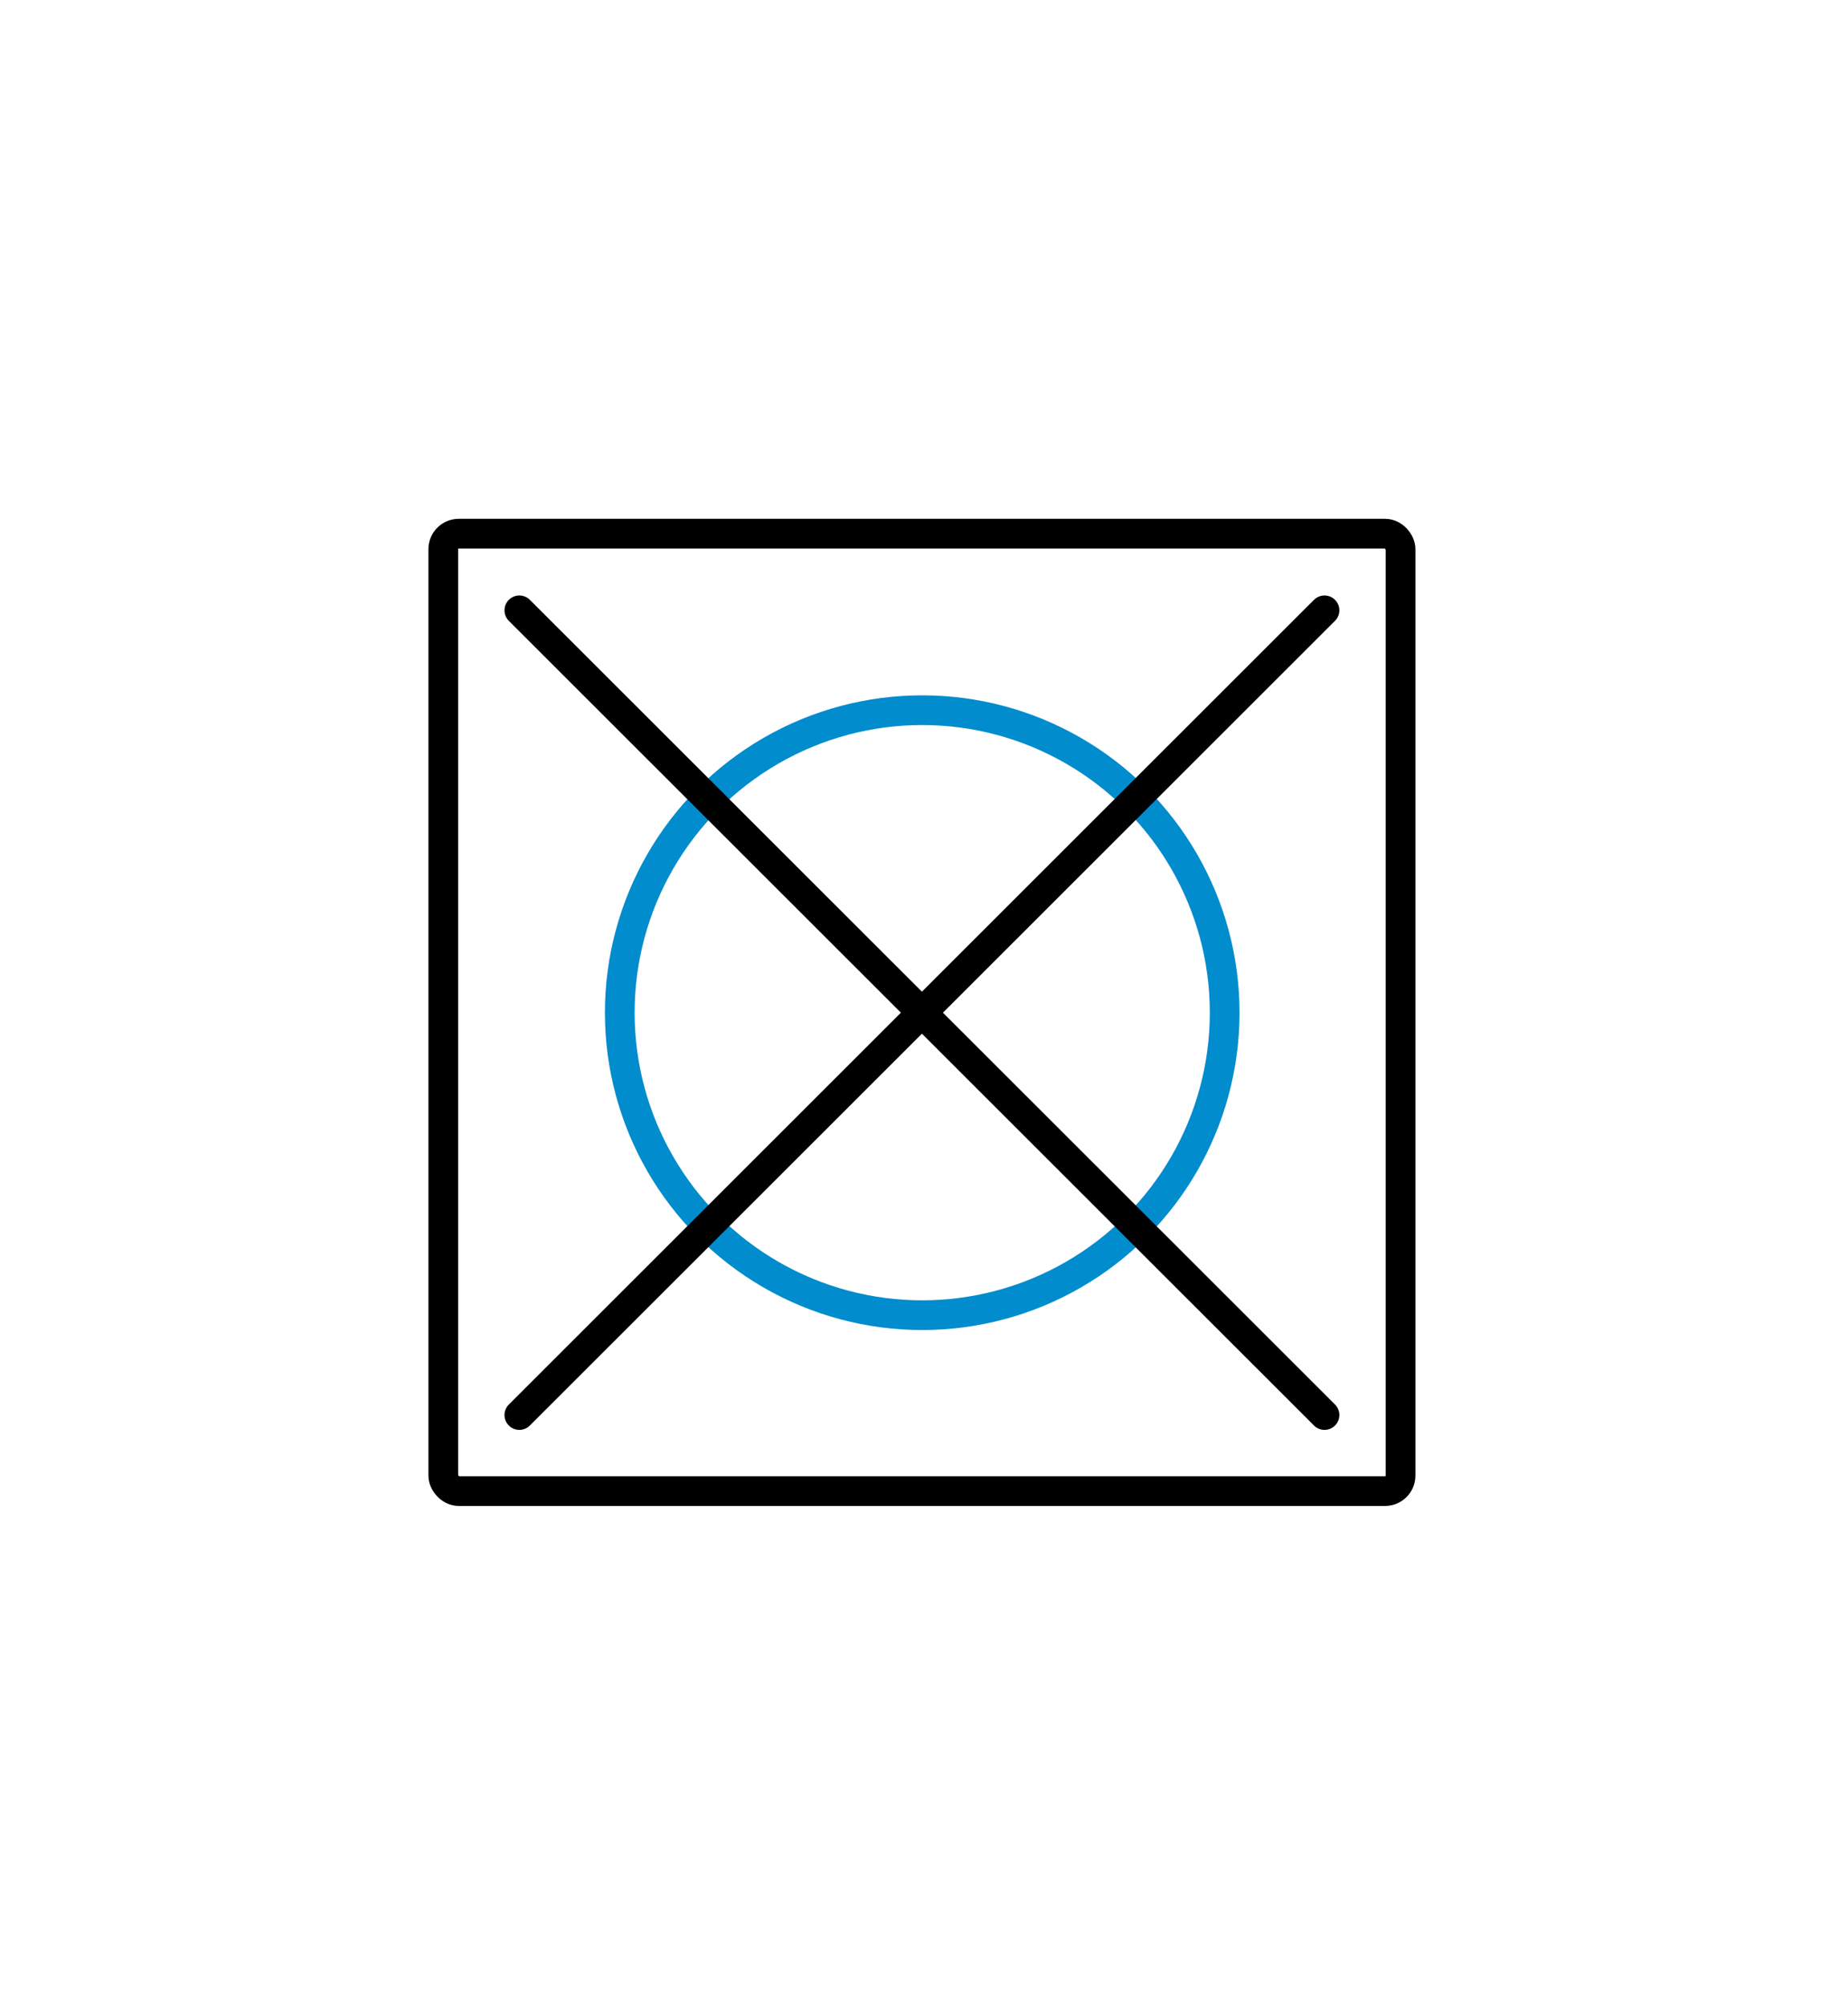
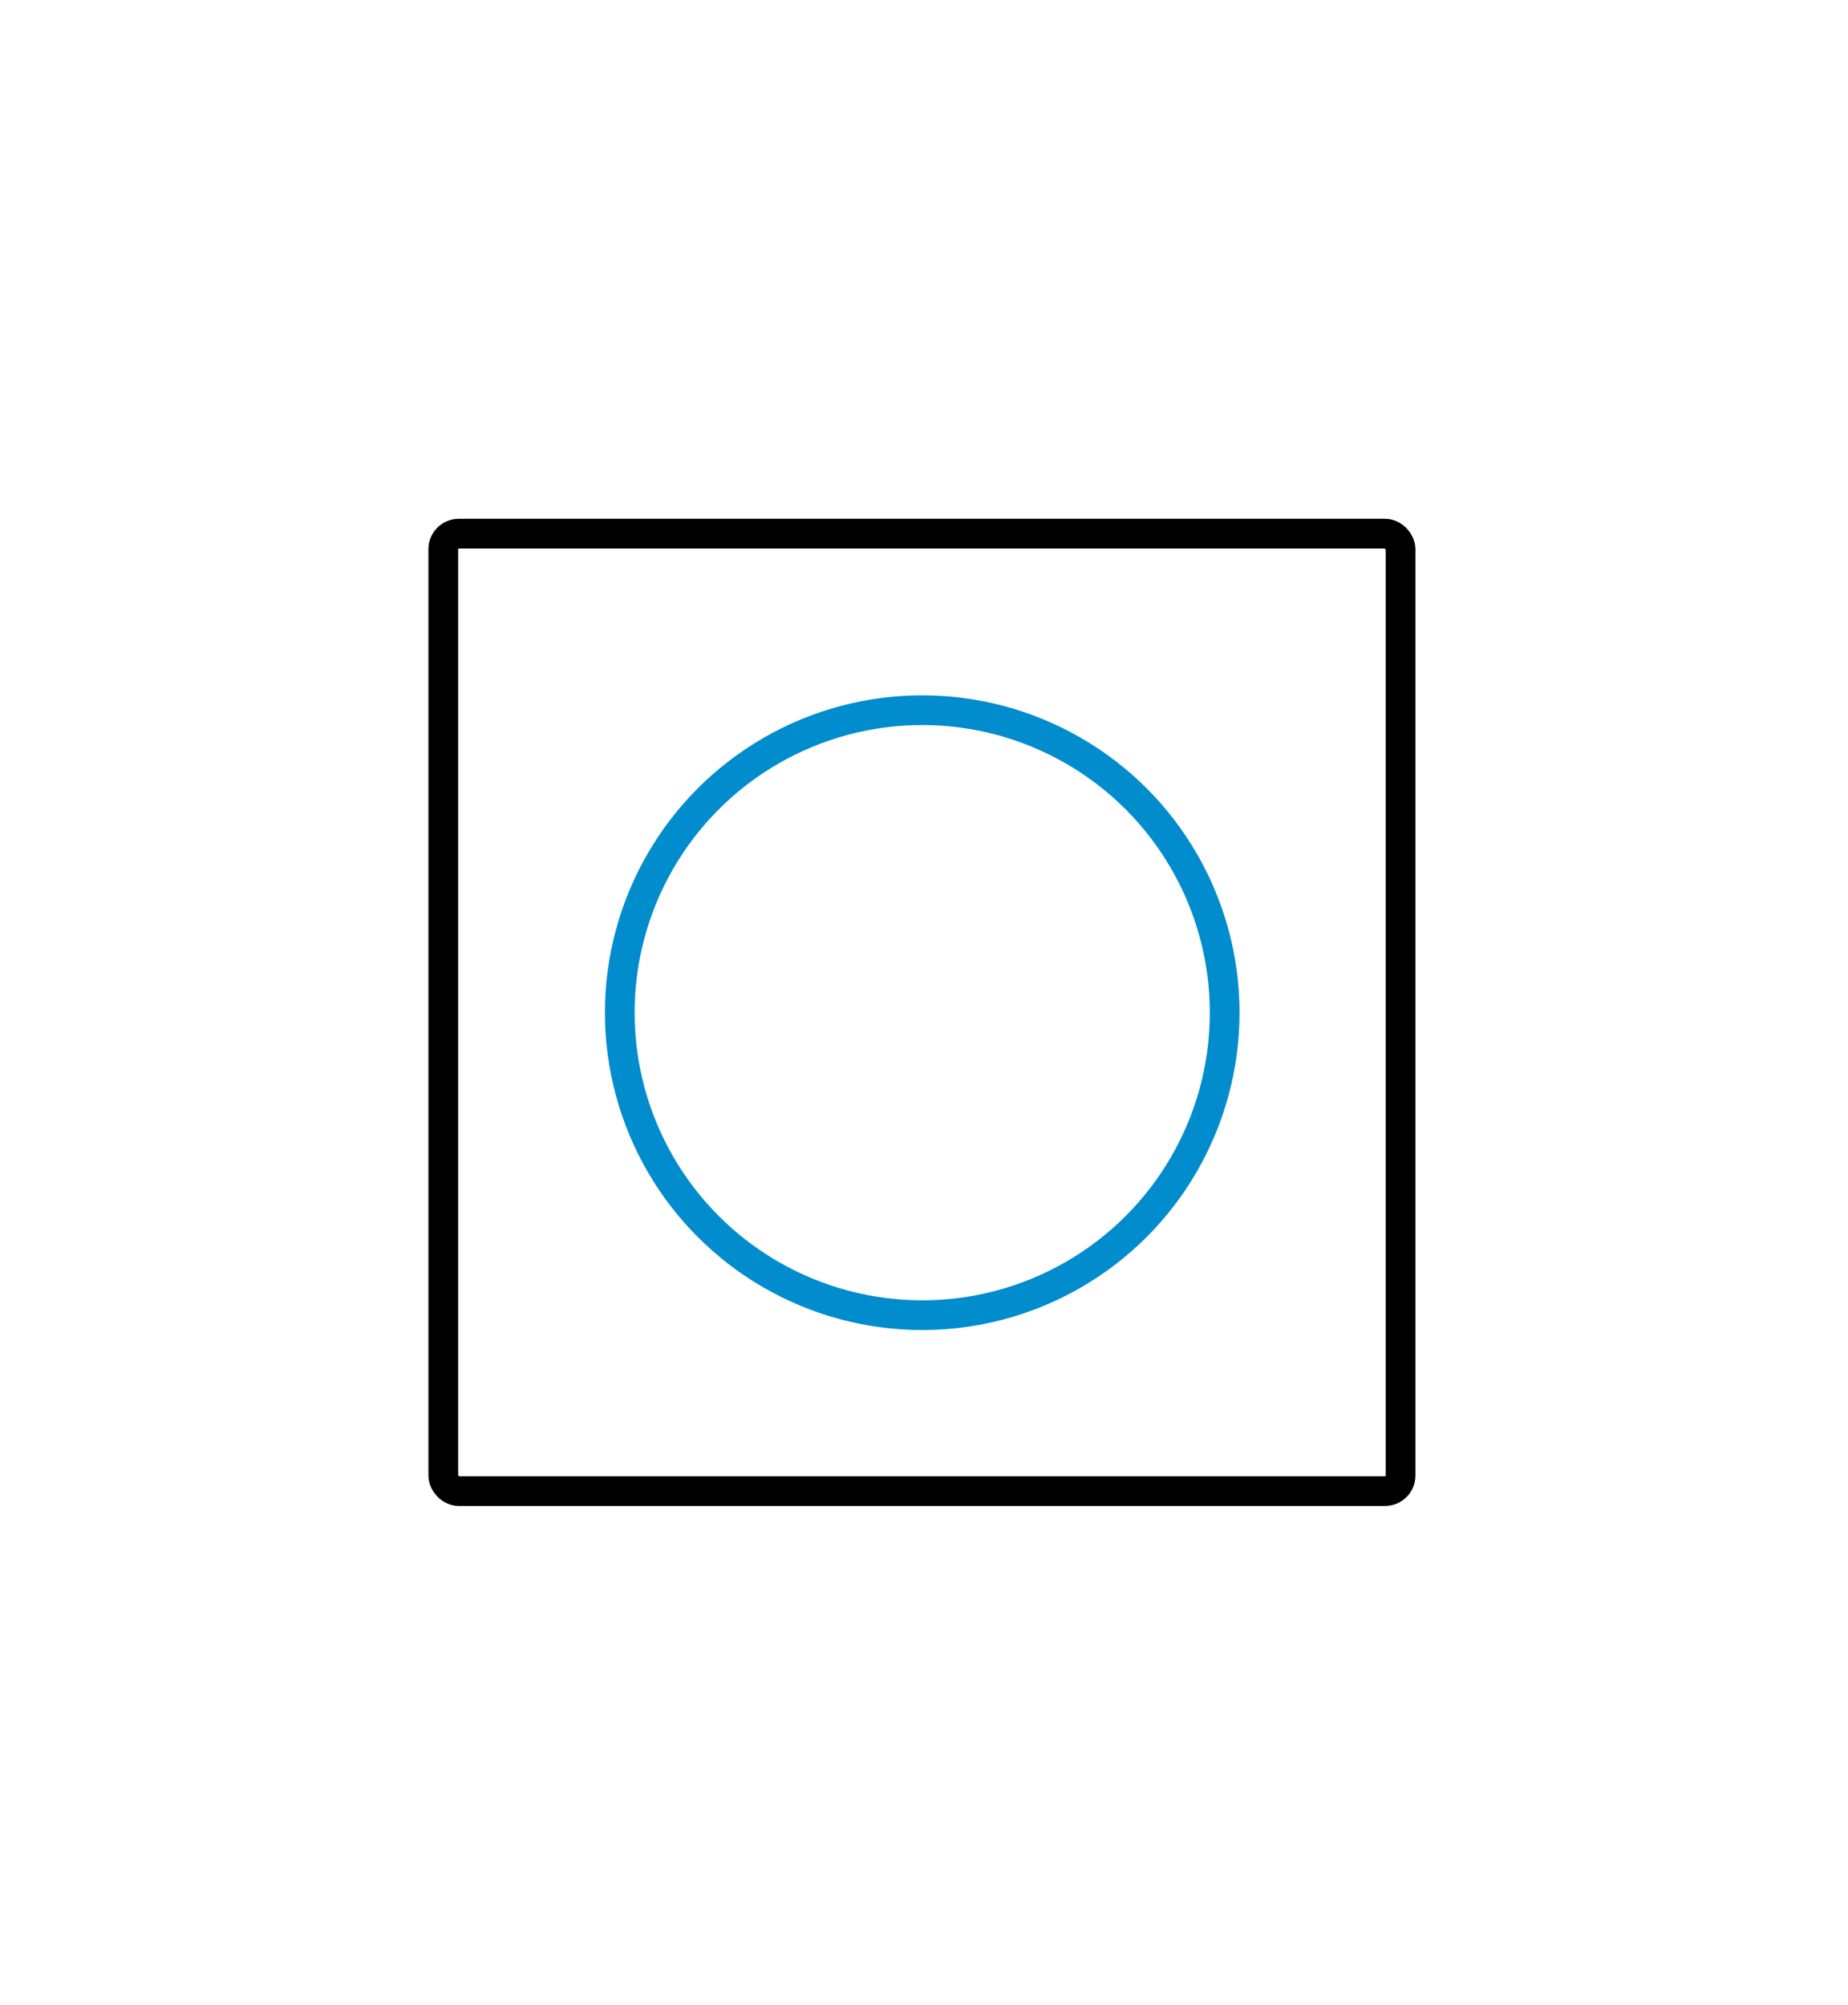
<svg xmlns="http://www.w3.org/2000/svg" viewBox="0 0 31.1 33.74" id="Hilflinien">
  <defs>
    <style>
      .cls-1 {
        stroke: #008ccd;
      }

      .cls-1, .cls-2 {
        fill: none;
        stroke-linecap: round;
        stroke-linejoin: round;
        stroke-width: .5px;
      }

      .cls-2 {
        stroke: #000;
      }
    </style>
  </defs>
  <circle r="5.09" cy="17.04" cx="15.52" class="cls-1" />
-   <line y2="23.81" x2="22.29" y1="10.27" x1="8.74" class="cls-2" />
-   <line y2="23.81" x2="8.74" y1="10.27" x1="22.29" class="cls-2" />
  <rect ry=".26" rx=".26" height="16.11" width="16.11" y="8.98" x="7.46" class="cls-2" />
</svg>